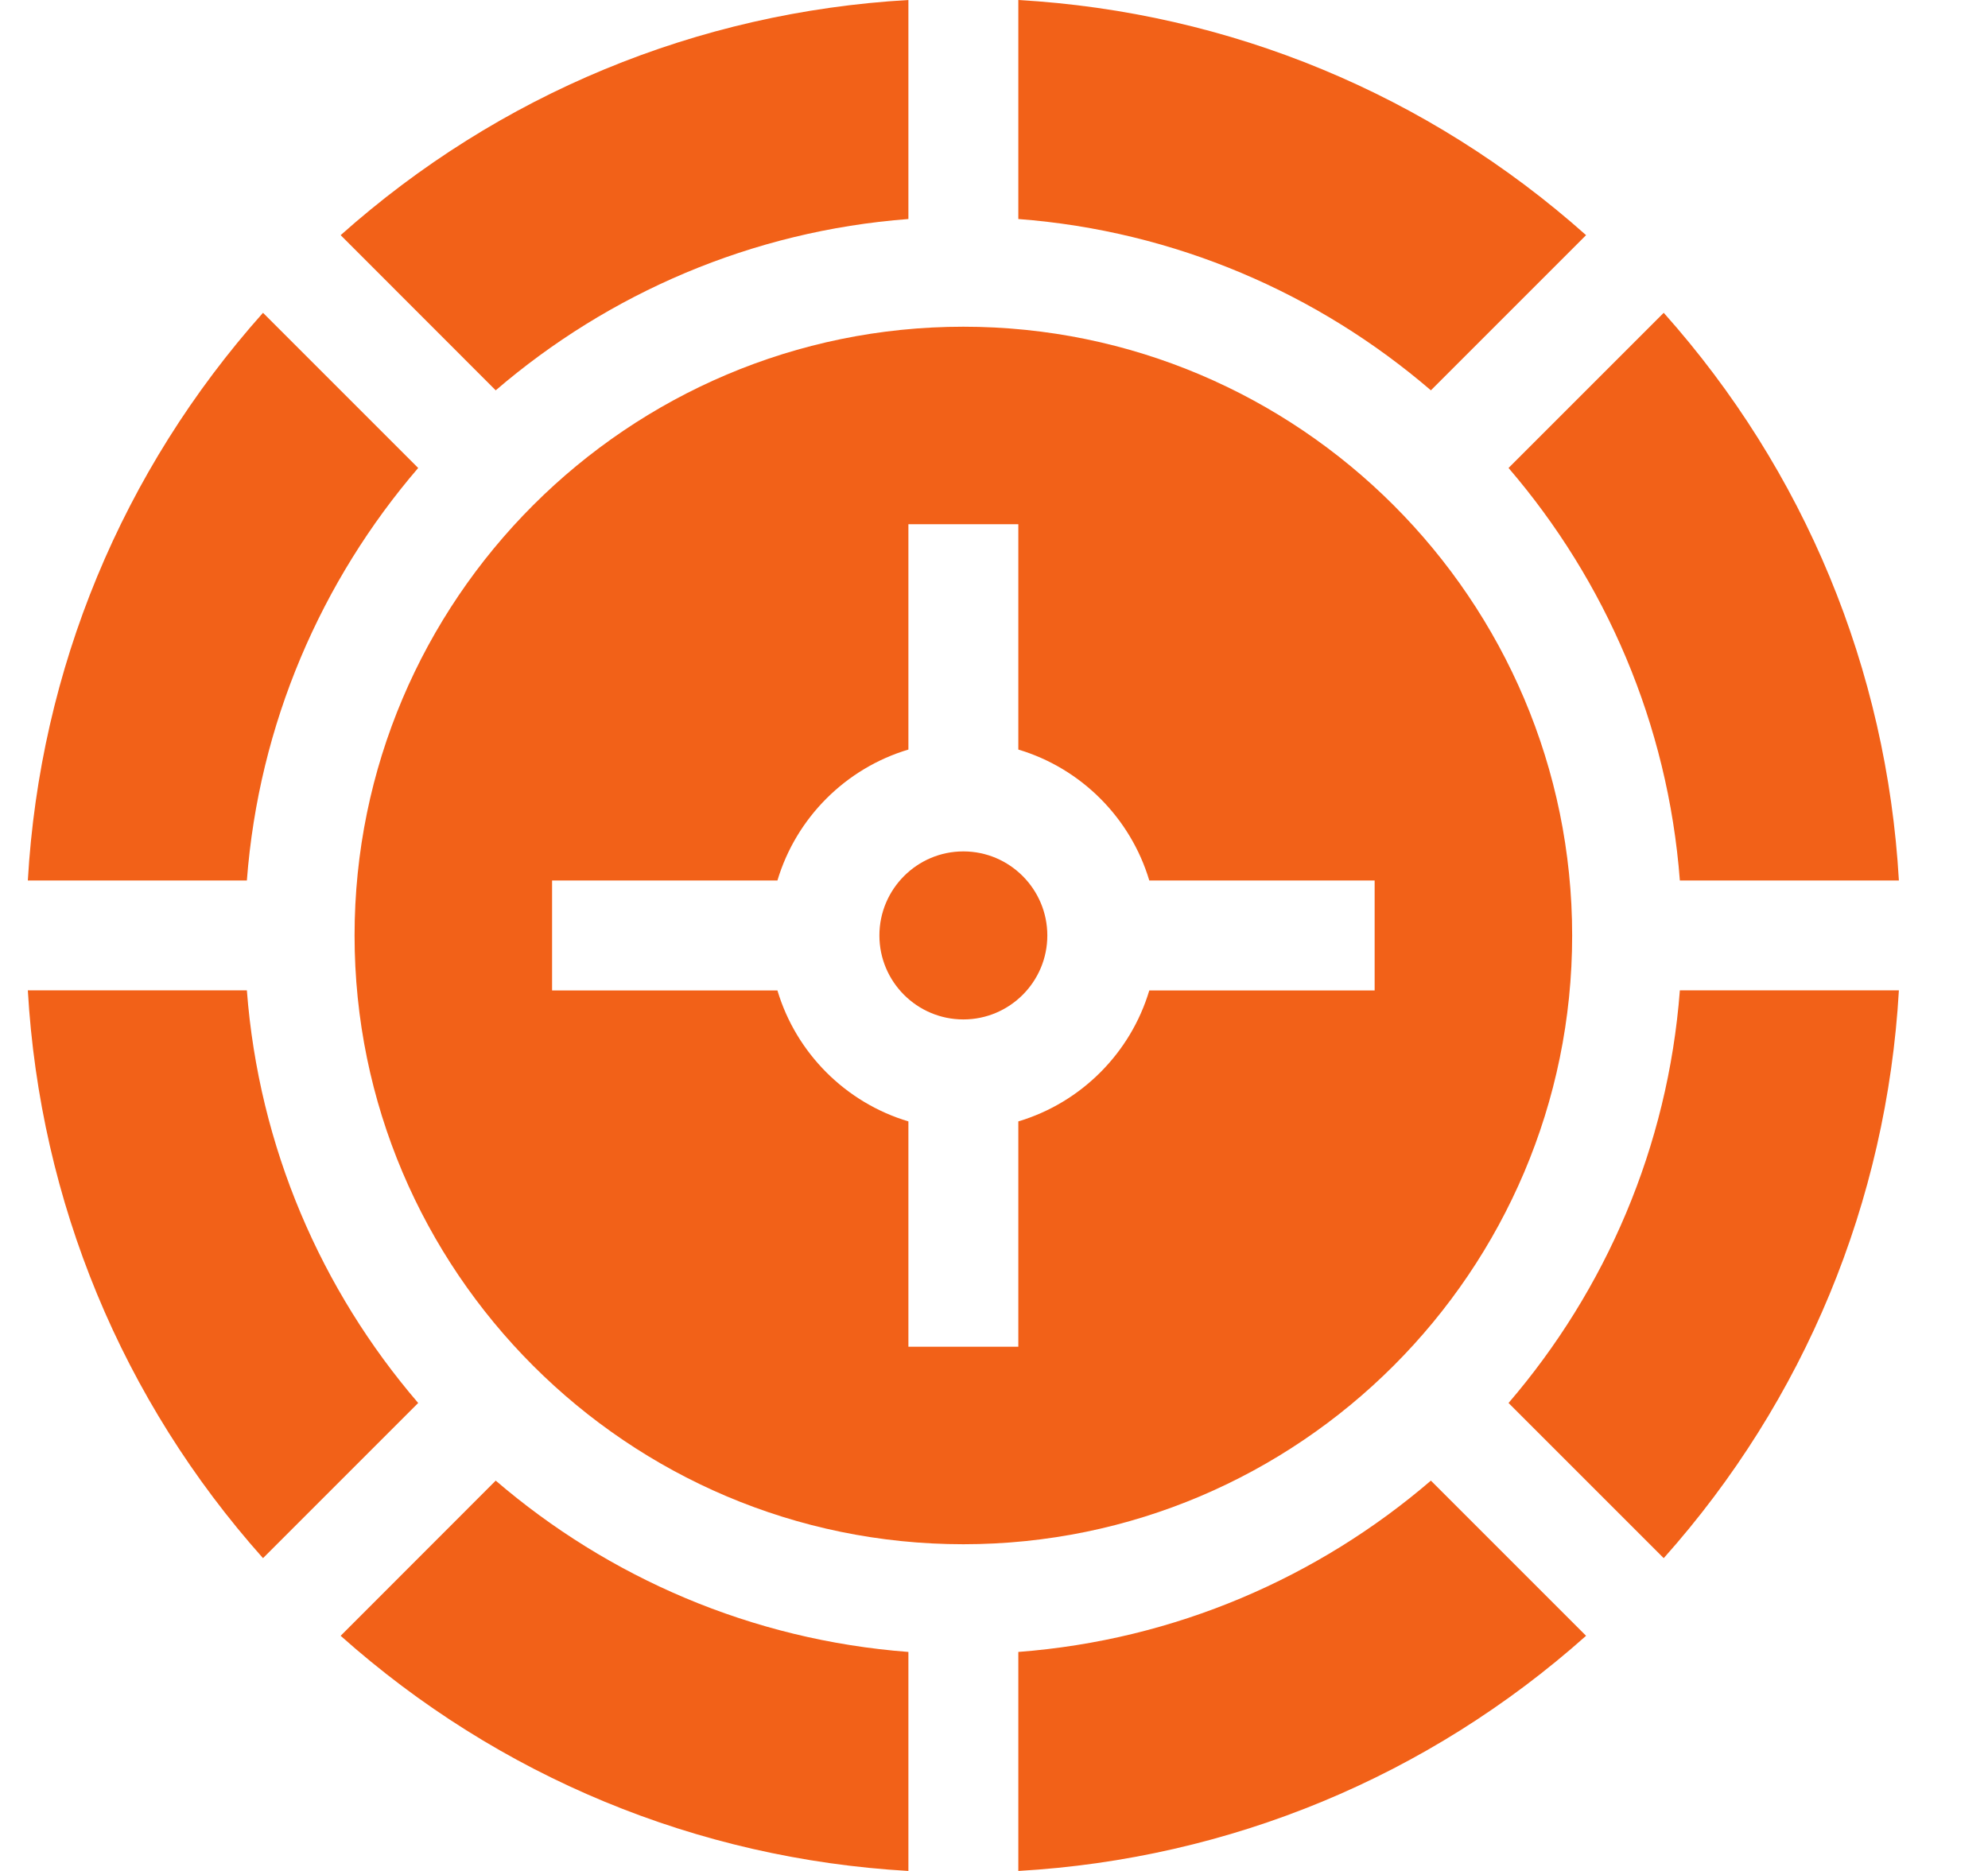
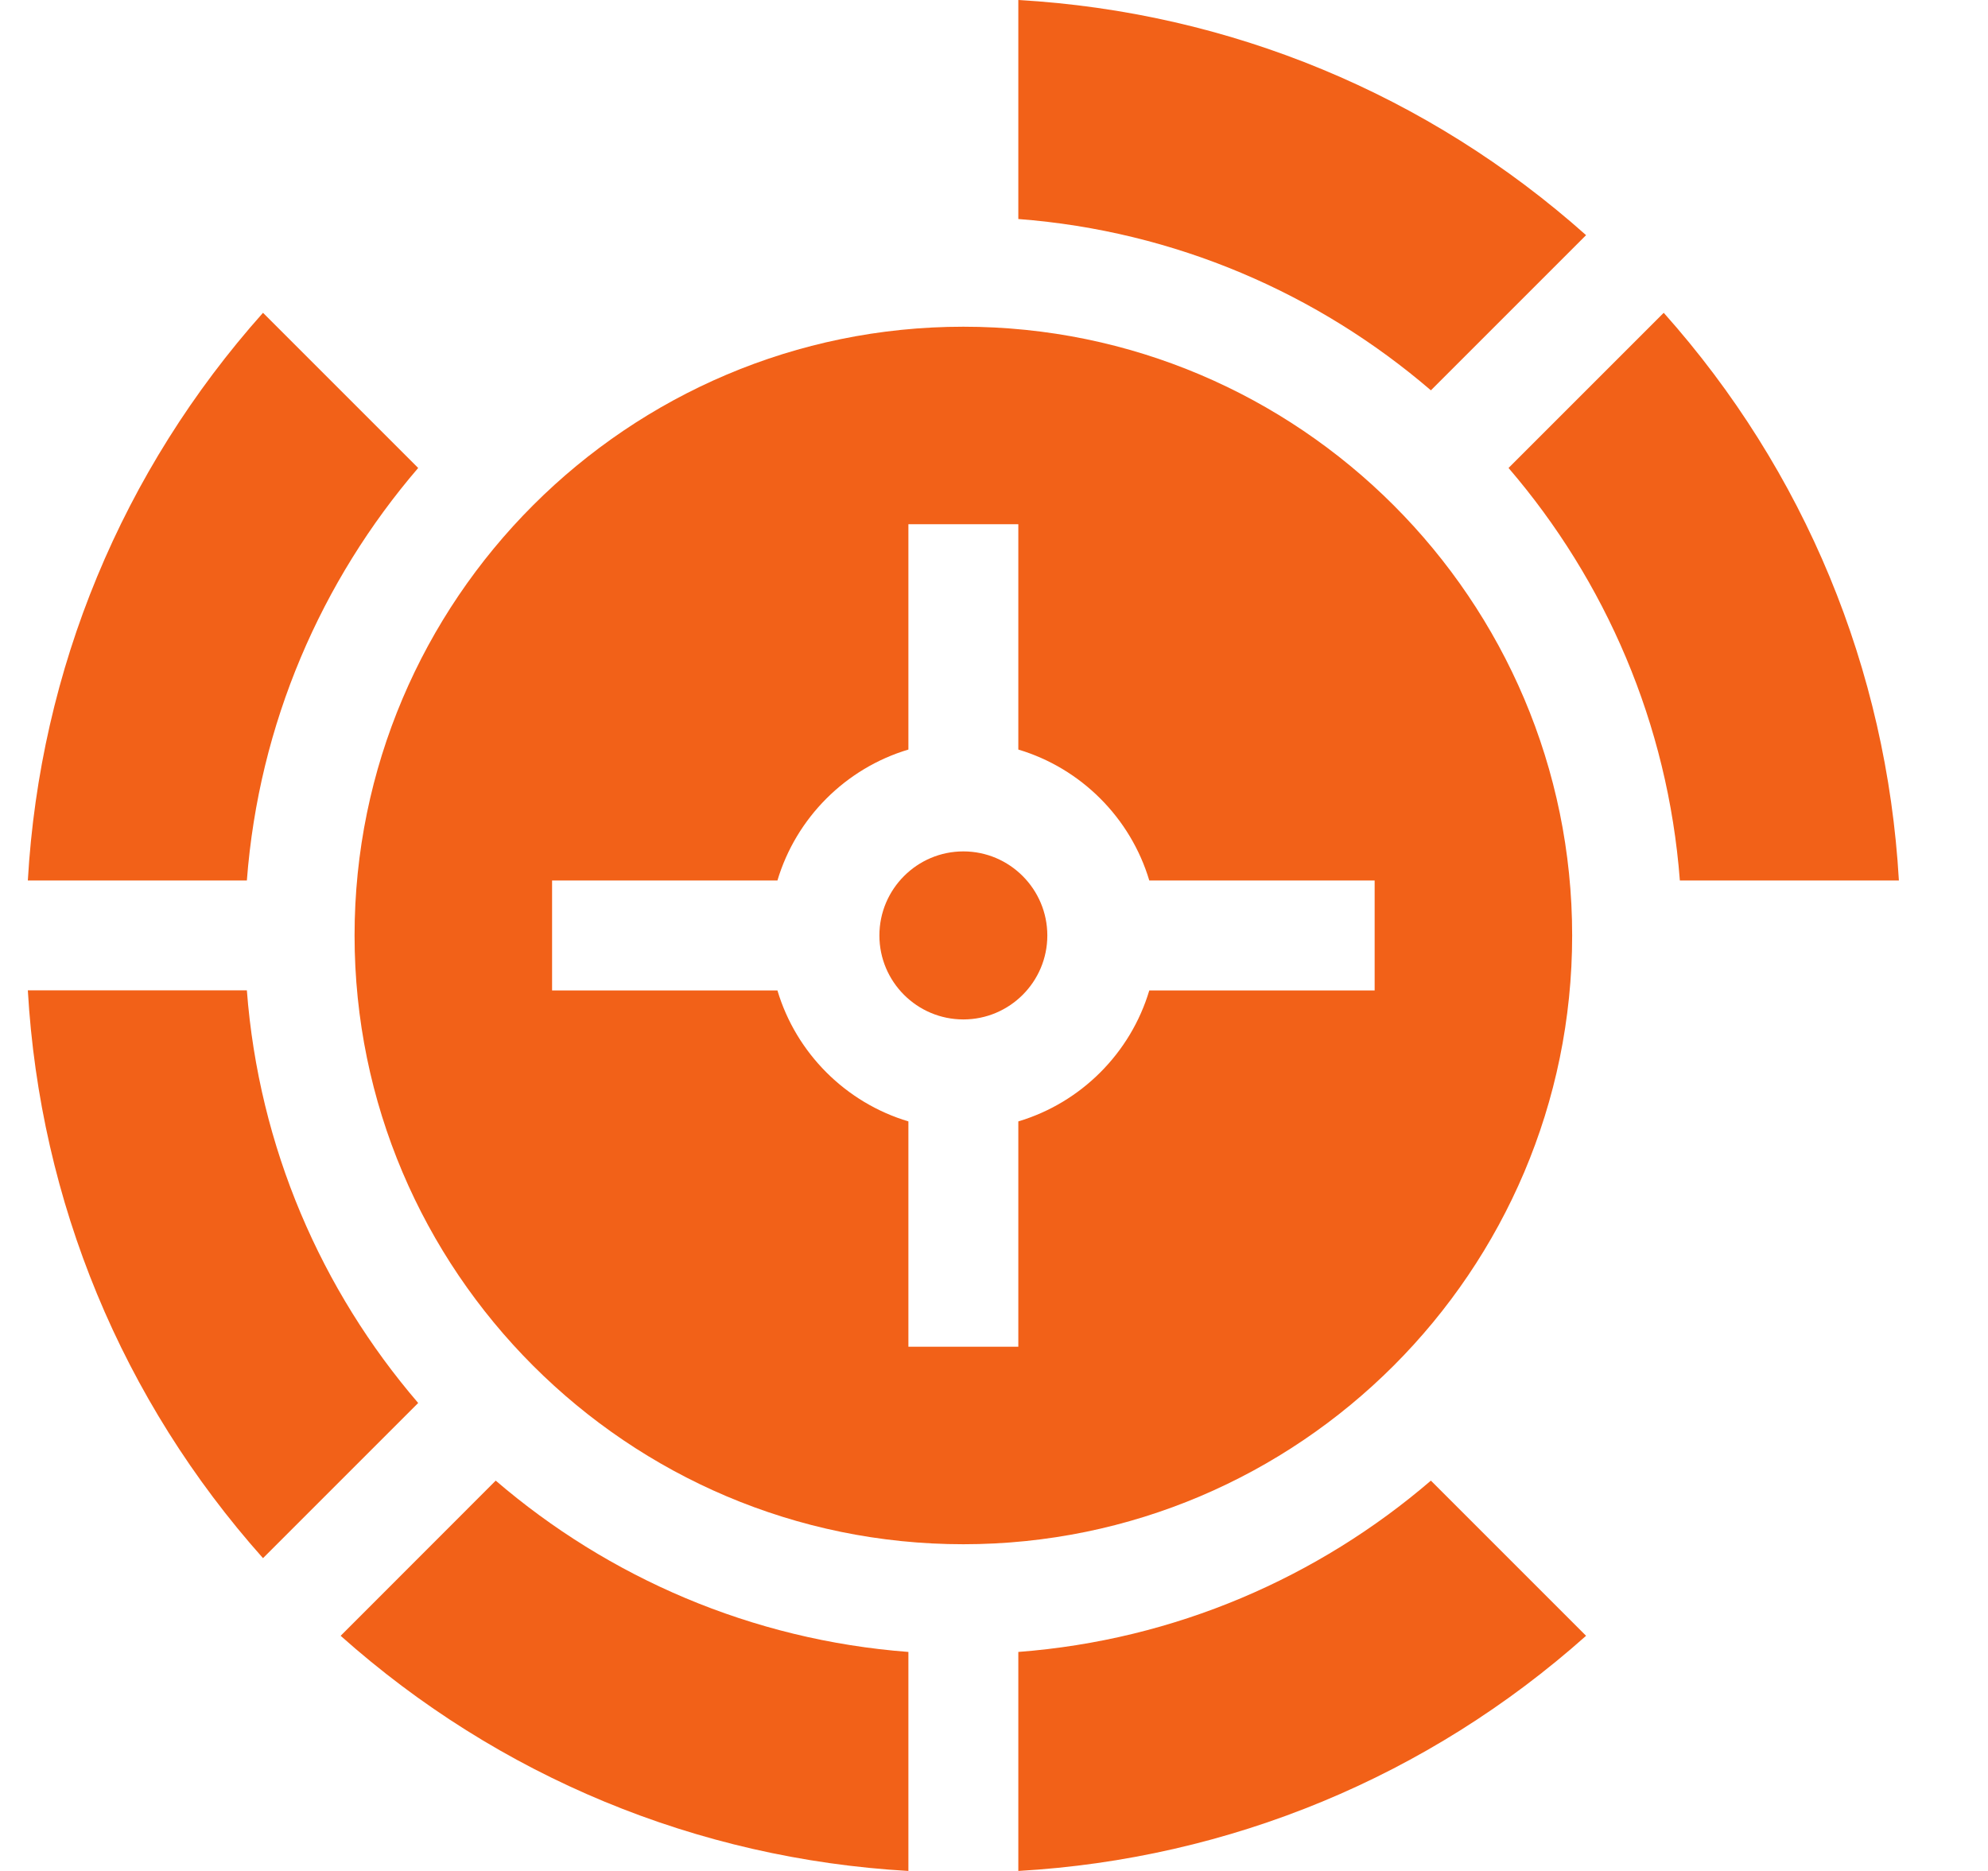
<svg xmlns="http://www.w3.org/2000/svg" width="17" height="16" viewBox="0 0 17 16" fill="none">
  <path d="M8.238 2.794C5.368 2.794 3.032 5.13 3.032 8C3.032 10.87 5.368 13.206 8.238 13.206C11.108 13.206 13.444 10.87 13.444 8C13.444 5.13 11.108 2.794 8.238 2.794ZM11.755 8.47H9.828C9.668 9.006 9.244 9.43 8.708 9.59V11.517H7.768V9.59C7.232 9.43 6.808 9.006 6.648 8.47H4.721V7.53H6.648C6.808 6.994 7.232 6.57 7.768 6.41V4.483H8.708V6.41C9.244 6.57 9.668 6.994 9.828 7.53H11.755V8.47Z" fill="#F26118" />
  <path d="M8.238 7.281C7.842 7.281 7.52 7.604 7.52 8C7.52 8.396 7.842 8.718 8.238 8.718C8.634 8.718 8.956 8.396 8.956 8C8.956 7.604 8.634 7.281 8.238 7.281Z" fill="#F26118" />
-   <path d="M14.365 8.469C14.263 9.811 13.728 11.034 12.9 11.998L14.227 13.325C15.432 11.973 16.134 10.277 16.238 8.469H14.365Z" fill="#F26118" />
  <path d="M2.111 7.53C2.213 6.189 2.748 4.966 3.576 4.002L2.249 2.675C1.044 4.027 0.342 5.722 0.238 7.53H2.111Z" fill="#F26118" />
  <path d="M12.9 4.002C13.728 4.966 14.263 6.189 14.365 7.53H16.238C16.134 5.722 15.432 4.027 14.227 2.675L12.9 4.002Z" fill="#F26118" />
  <path d="M3.576 11.998C2.748 11.034 2.213 9.811 2.111 8.469H0.238C0.342 10.277 1.044 11.973 2.249 13.325L3.576 11.998Z" fill="#F26118" />
  <path d="M8.708 1.873C10.049 1.975 11.272 2.51 12.236 3.338L13.563 2.011C12.211 0.806 10.515 0.104 8.708 0V1.873Z" fill="#F26118" />
  <path d="M12.236 12.662C11.272 13.49 10.049 14.025 8.708 14.127V16C10.515 15.896 12.211 15.194 13.563 13.989L12.236 12.662Z" fill="#F26118" />
-   <path d="M4.239 3.338C5.203 2.51 6.427 1.975 7.768 1.873V0C5.96 0.104 4.265 0.806 2.913 2.011L4.239 3.338Z" fill="#F26118" />
  <path d="M7.768 14.127C6.427 14.025 5.203 13.49 4.239 12.662L2.913 13.989C4.265 15.194 5.96 15.896 7.768 16V14.127Z" fill="#F26118" />
</svg>